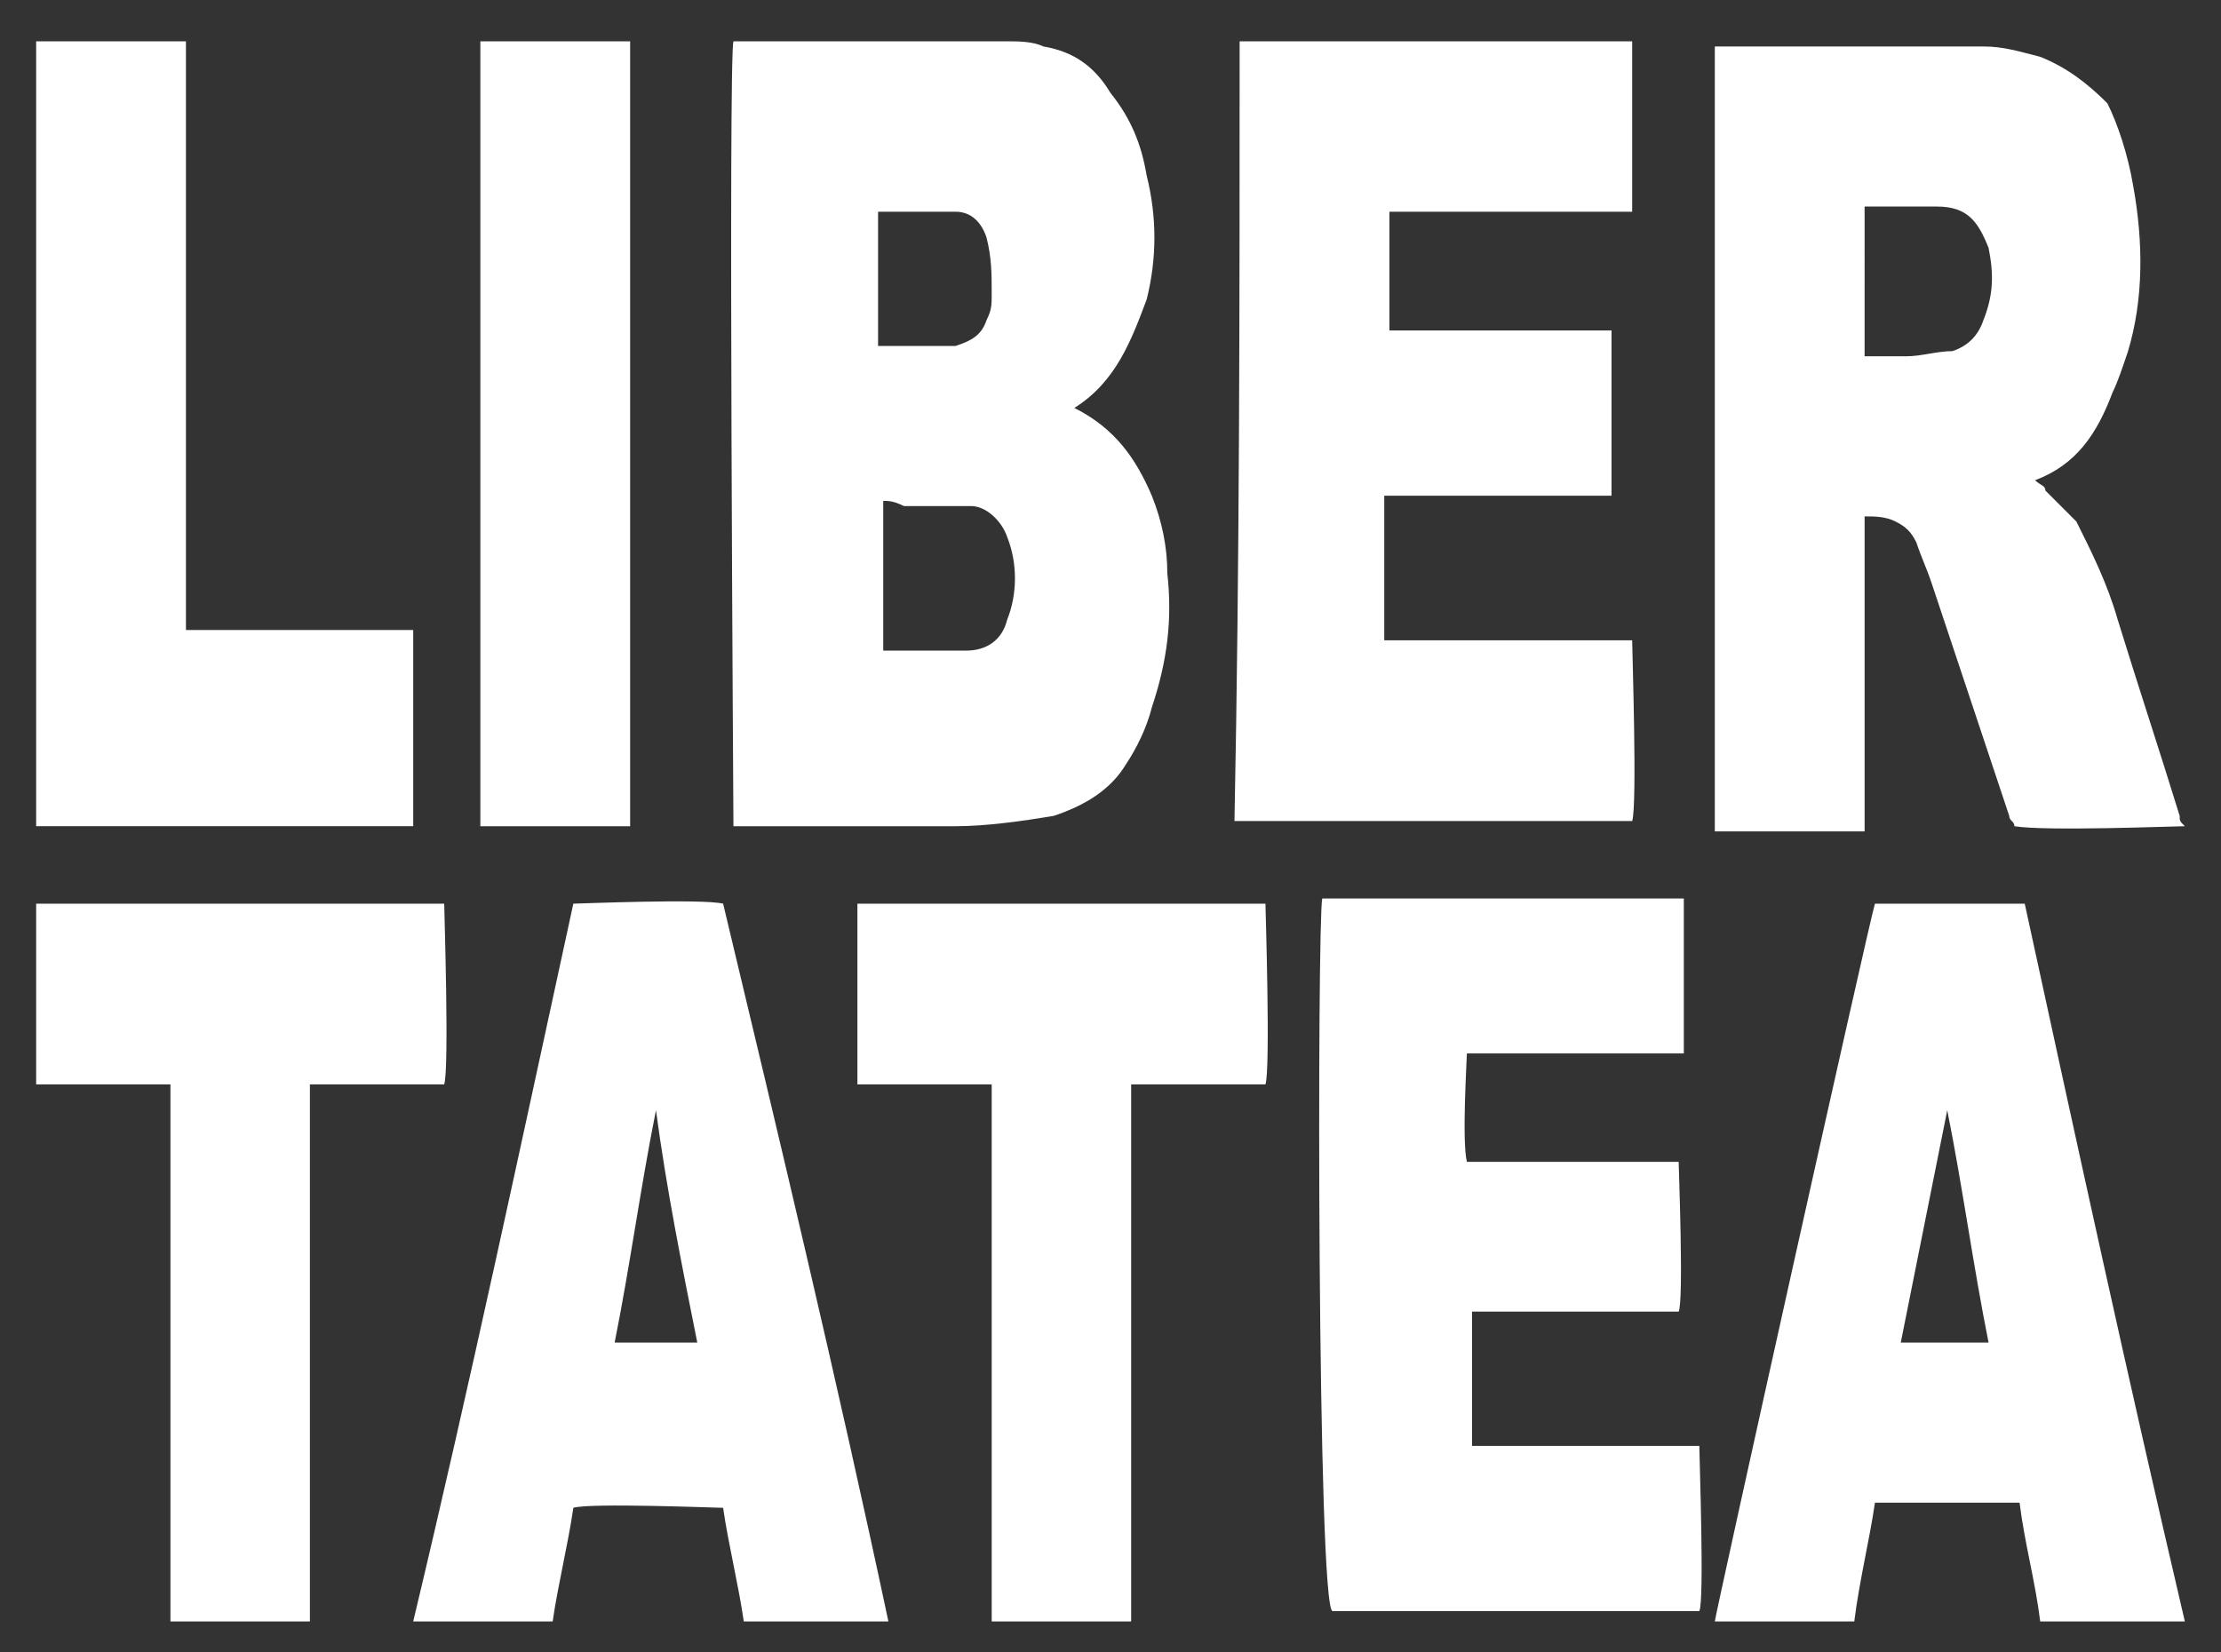
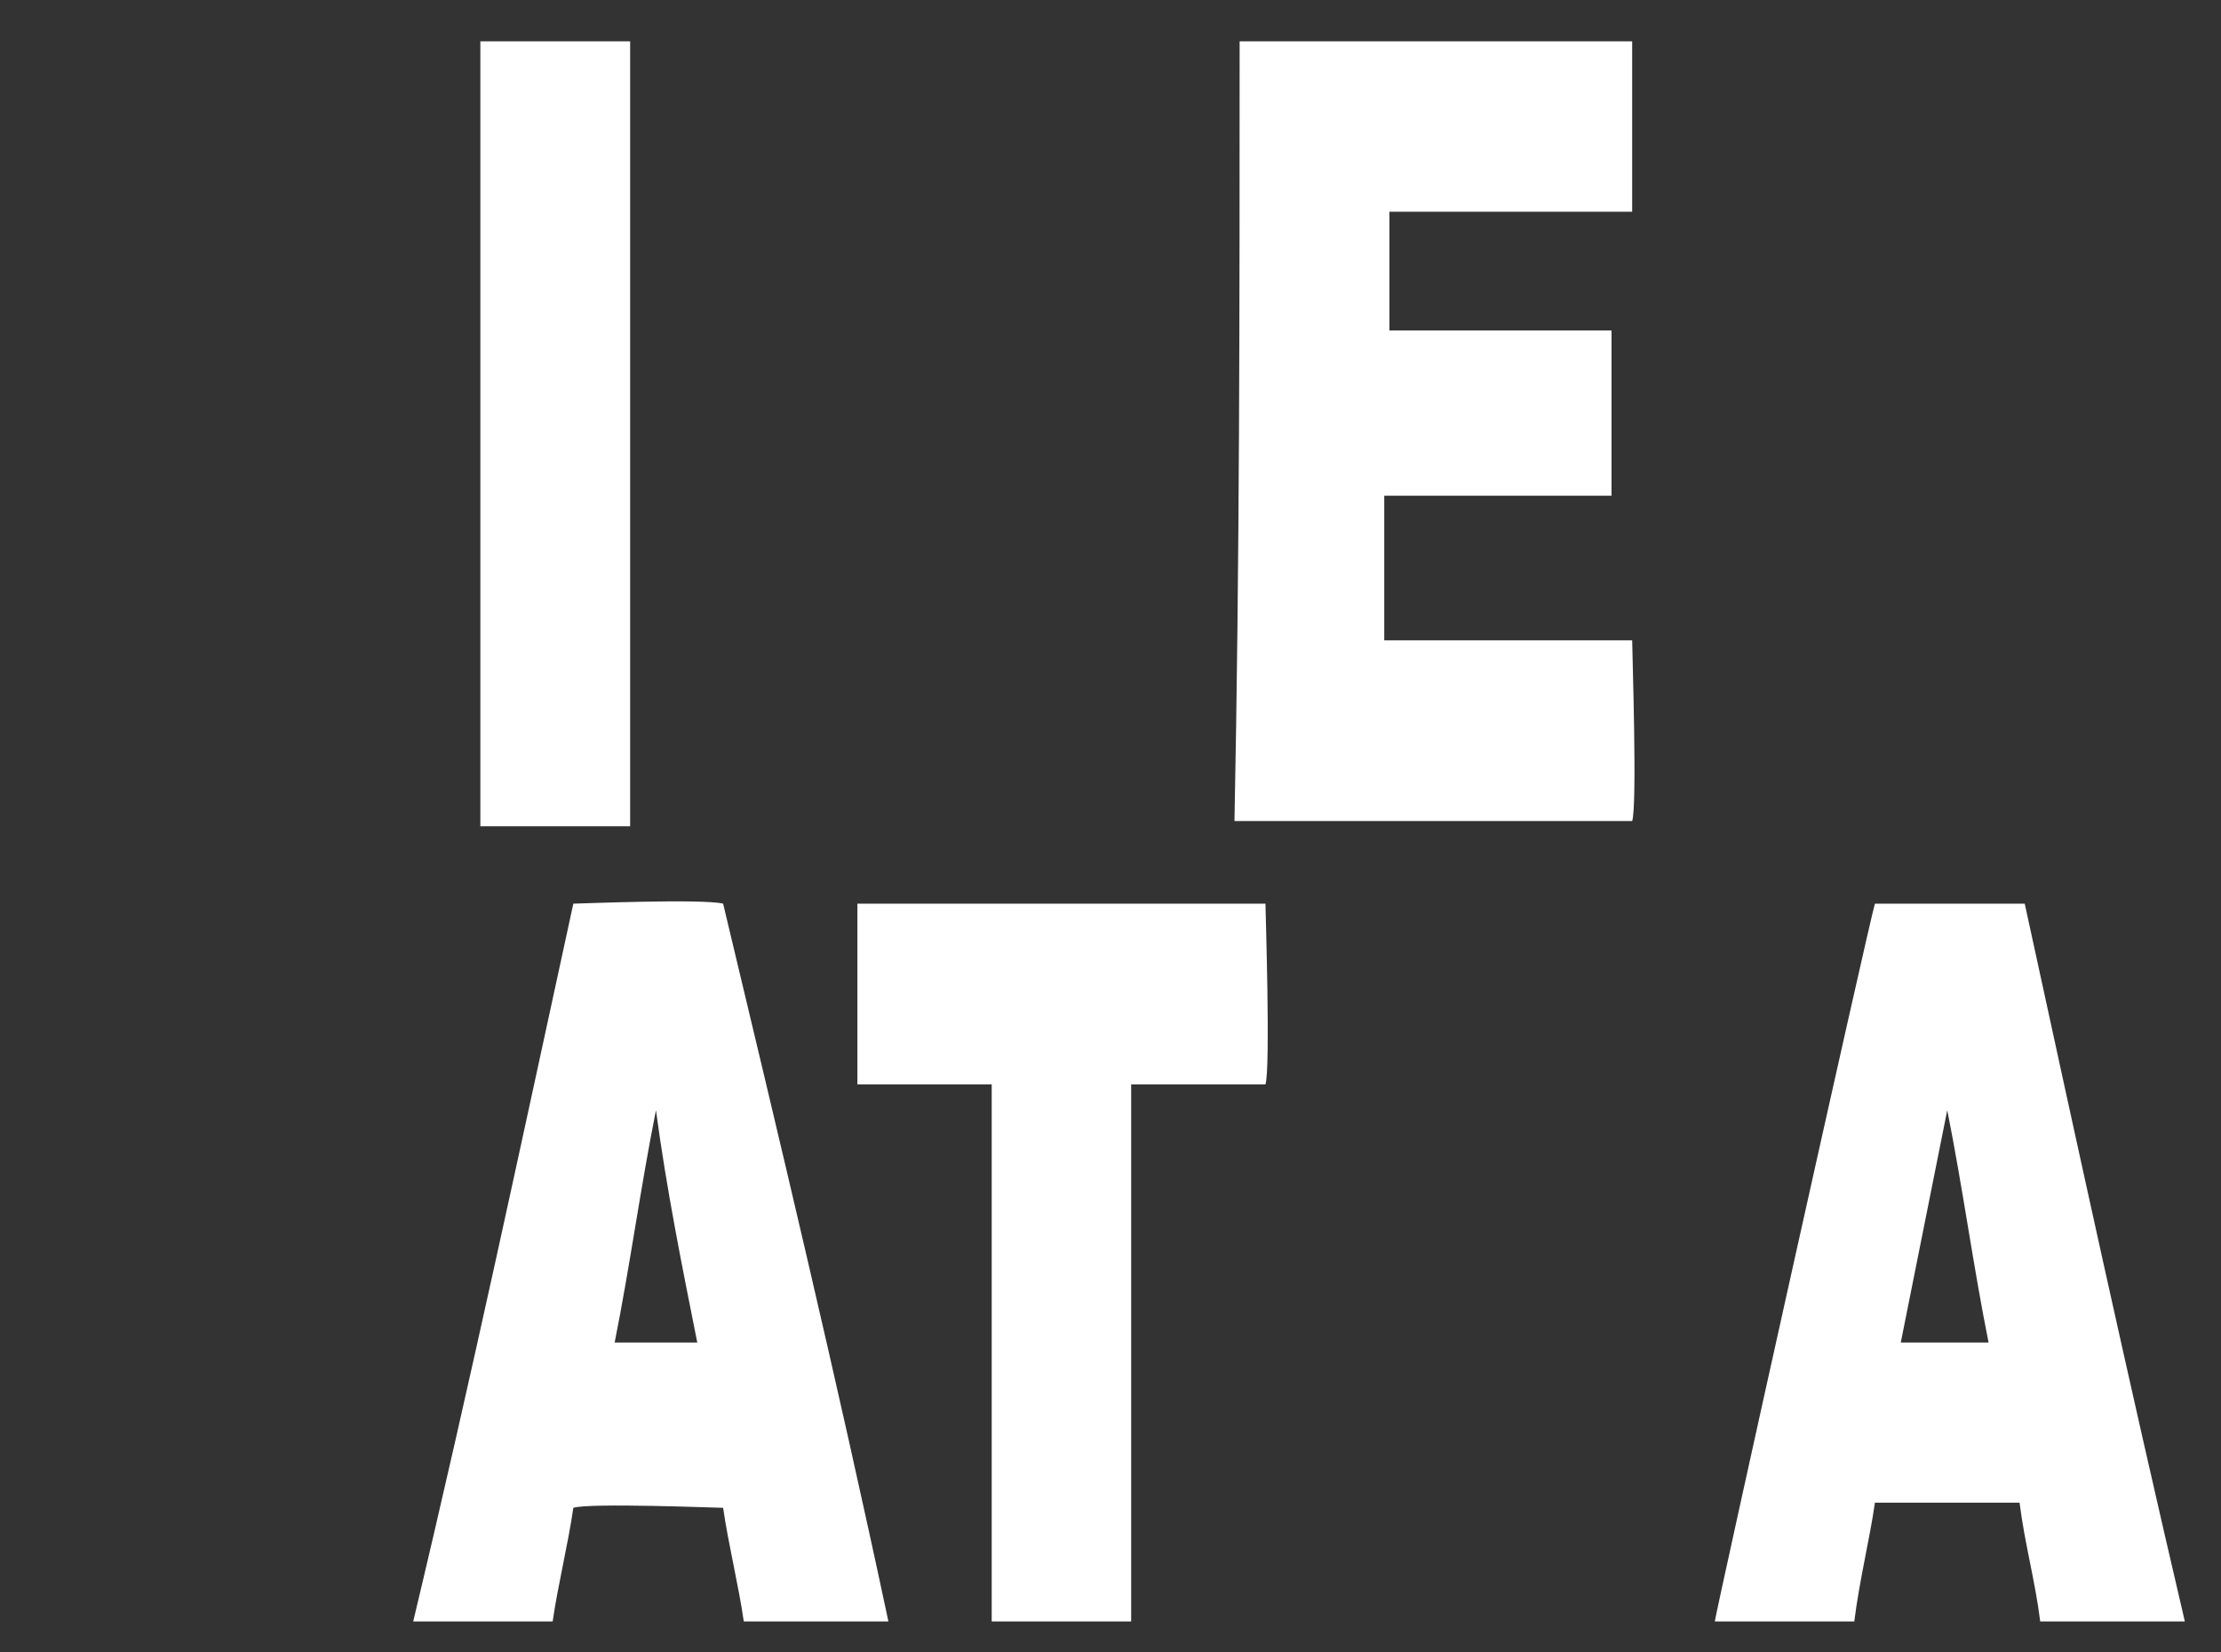
<svg xmlns="http://www.w3.org/2000/svg" version="1.1" id="Layer_1" x="0px" y="0px" viewBox="0 0 43 32" style="enable-background:new 0 0 43 32;" xml:space="preserve">
  <rect x="0" y="0" width="43" height="32" fill="#333333" stroke="none" />
  <style type="text/css">
	.st0{fill:#FFFFFF;}
</style>
  <g>
    <g>
-       <path class="st0" d="M20.8,7.9C20.8,7.9,20.9,7.9,20.8,7.9c0.8,0.4,1.2,1,1.5,1.7c0.2,0.5,0.3,1,0.3,1.5c0.1,0.9,0,1.7-0.3,2.6    c-0.1,0.4-0.3,0.8-0.5,1.1c-0.3,0.5-0.8,0.8-1.4,1c-0.6,0.1-1.3,0.2-1.9,0.2c-1.4,0-2.7,0-4.1,0c-0.1,0-0.2,0-0.2,0    c0-0.2-0.1-14.9,0-15.2c0.1,0,0.1,0,0.2,0c1.7,0,3.4,0,5.1,0c0.2,0,0.5,0,0.7,0.1c0.6,0.1,1,0.4,1.3,0.9c0.4,0.5,0.6,1,0.7,1.6    c0.2,0.8,0.2,1.6,0,2.4C21.9,6.6,21.6,7.4,20.8,7.9z M17.1,9.7c0,0.4,0,2.8,0,2.9c0.5,0,1.1,0,1.6,0c0.4,0,0.7-0.2,0.8-0.6    c0.2-0.5,0.2-1.1,0-1.6c-0.1-0.3-0.4-0.6-0.7-0.6c-0.1,0-0.3,0-0.4,0c-0.3,0-0.6,0-0.9,0C17.3,9.7,17.2,9.7,17.1,9.7z M17,6.7    c0.4,0,0.8,0,1.1,0c0.1,0,0.2,0,0.4,0c0.3-0.1,0.5-0.2,0.6-0.5c0.1-0.2,0.1-0.3,0.1-0.5c0-0.4,0-0.7-0.1-1.1    c-0.1-0.3-0.3-0.5-0.6-0.5c-0.1,0-0.2,0-0.3,0c-0.4,0-0.7,0-1.1,0c0,0-0.1,0-0.1,0C17,4.9,17,5.8,17,6.7z" />
-       <path class="st0" d="M39.4,9.3c0.1,0.1,0.2,0.1,0.2,0.2c0.2,0.2,0.4,0.4,0.6,0.6c0.3,0.6,0.6,1.2,0.8,1.9c0.4,1.3,0.8,2.5,1.2,3.8    c0,0.1,0,0.1,0.1,0.2c-0.2,0-2.7,0.1-3.3,0c0-0.1-0.1-0.1-0.1-0.2c-0.5-1.5-1-3-1.5-4.5c-0.1-0.3-0.2-0.5-0.3-0.8    c-0.1-0.2-0.2-0.3-0.4-0.4c-0.2-0.1-0.4-0.1-0.6-0.1c0,2,0,4.1,0,6.1c-1,0-2,0-2.9,0c0-5.1,0-10.1,0-15.2c0,0,0.1,0,0.1,0    c1.7,0,3.4,0,5.1,0c0.4,0,0.7,0.1,1.1,0.2c0.5,0.2,0.9,0.5,1.3,0.9C41,2.4,41.2,3,41.3,3.6c0.2,1.1,0.2,2.2-0.1,3.2    c-0.1,0.3-0.2,0.6-0.3,0.8C40.6,8.4,40.2,9,39.4,9.3z M36.1,6.9c0.3,0,0.6,0,0.8,0c0.3,0,0.6-0.1,0.9-0.1c0.3-0.1,0.5-0.3,0.6-0.6    c0.2-0.5,0.2-0.9,0.1-1.4C38.3,4.3,38.1,4,37.5,4c-0.1,0-0.1,0-0.2,0c-0.4,0-0.8,0-1.1,0c0,0-0.1,0-0.1,0    C36.1,4.9,36.1,5.9,36.1,6.9z" />
      <path class="st0" d="M24,0.8c2.5,0,5.1,0,7.6,0c0,1.1,0,2.2,0,3.3c-1.6,0-3.1,0-4.7,0c0,0.8,0,1.5,0,2.3c0.1,0,0.2,0,0.2,0    c1.3,0,2.6,0,3.9,0c0.1,0,0.2,0,0.2,0c0,1.1,0,2.1,0,3.2c-0.1,0-0.2,0-0.2,0c-1.3,0-2.6,0-3.9,0c-0.1,0-0.2,0-0.3,0    c0,1,0,1.9,0,2.8c1.6,0,3.2,0,4.8,0c0,0.2,0.1,3.2,0,3.5c-2.6,0-5.1,0-7.7,0C24,10.9,24,5.9,24,0.8z" />
-       <path class="st0" d="M0.7,0.8c1,0,1.9,0,2.9,0c0,3.8,0,7.6,0,11.4c1.5,0,2.9,0,4.4,0c0,1.3,0,2.5,0,3.8c-2.4,0-4.8,0-7.3,0    C0.7,10.9,0.7,5.9,0.7,0.8z" />
      <path class="st0" d="M12.2,16c-1,0-1.9,0-2.9,0c0-5.1,0-10.1,0-15.2c1,0,1.9,0,2.9,0C12.2,5.9,12.2,10.9,12.2,16z" />
    </g>
    <g>
-       <path class="st0" d="M25.6,17.4c2.3,0,4.6,0,7,0c0,1,0,2,0,3c-0.5,0-0.9,0-1.4,0c-0.5,0-1,0-1.4,0c-0.5,0-1,0-1.4,0    c0,0.1-0.1,1.7,0,2.1c0.2,0,0.4,0,0.6,0c0.2,0,0.4,0,0.7,0c0.2,0,0.5,0,0.7,0c0.2,0,0.4,0,0.7,0c0.2,0,0.4,0,0.7,0    c0.2,0,0.4,0,0.7,0c0,0.1,0.1,2.7,0,2.9c-1.3,0-2.6,0-4,0c0,0.9,0,1.7,0,2.6c1.5,0,2.9,0,4.4,0c0,0.2,0.1,3,0,3.2    c-2.4,0-4.7,0-7.1,0C25.5,31.2,25.5,17.8,25.6,17.4z" />
      <path class="st0" d="M42.3,31.4c-1,0-1.9,0-2.8,0c-0.1-0.8-0.3-1.5-0.4-2.3c-0.9,0-1.9,0-2.8,0c-0.1,0.7-0.3,1.5-0.4,2.3    c-0.9,0-1.8,0-2.7,0c0-0.1,3-13.6,3.1-13.9c1,0,1.9,0,2.9,0C40.2,22.1,41.2,26.7,42.3,31.4z M37.7,21.5    C37.7,21.5,37.7,21.5,37.7,21.5c-0.3,1.5-0.6,3-0.9,4.5c0.6,0,1.1,0,1.7,0C38.2,24.5,38,23,37.7,21.5z" />
      <path class="st0" d="M17.2,31.4c-0.9,0-1.9,0-2.8,0c-0.1-0.7-0.3-1.5-0.4-2.2c-0.1,0-2.6-0.1-2.9,0c-0.1,0.7-0.3,1.5-0.4,2.2    c-0.9,0-1.8,0-2.7,0c1.1-4.6,2.1-9.3,3.1-13.9c0.1,0,2.5-0.1,2.9,0C15.1,22.1,16.2,26.7,17.2,31.4z M13.5,26    c-0.3-1.5-0.6-3-0.8-4.5c0,0,0,0,0,0c-0.3,1.5-0.5,3-0.8,4.5C12.3,26,12.9,26,13.5,26z" />
-       <path class="st0" d="M6,21c0,3.5,0,6.9,0,10.4c-0.9,0-1.8,0-2.7,0c0-3.5,0-6.9,0-10.4c-0.9,0-1.7,0-2.6,0c0-1.2,0-2.3,0-3.5    c2.6,0,5.3,0,7.9,0c0,0.1,0.1,3.2,0,3.5C7.7,21,6.9,21,6,21z" />
      <path class="st0" d="M19.2,31.4c0-3.5,0-6.9,0-10.4c-0.9,0-1.7,0-2.6,0c0-1.2,0-2.3,0-3.5c2.6,0,5.3,0,7.9,0c0,0.1,0.1,3.2,0,3.5    c-0.2,0-0.4,0-0.6,0c-0.2,0-0.4,0-0.6,0c-0.2,0-0.4,0-0.7,0c-0.2,0-0.4,0-0.7,0c0,3.5,0,6.9,0,10.4C21,31.4,20.1,31.4,19.2,31.4z" />
    </g>
  </g>
</svg>